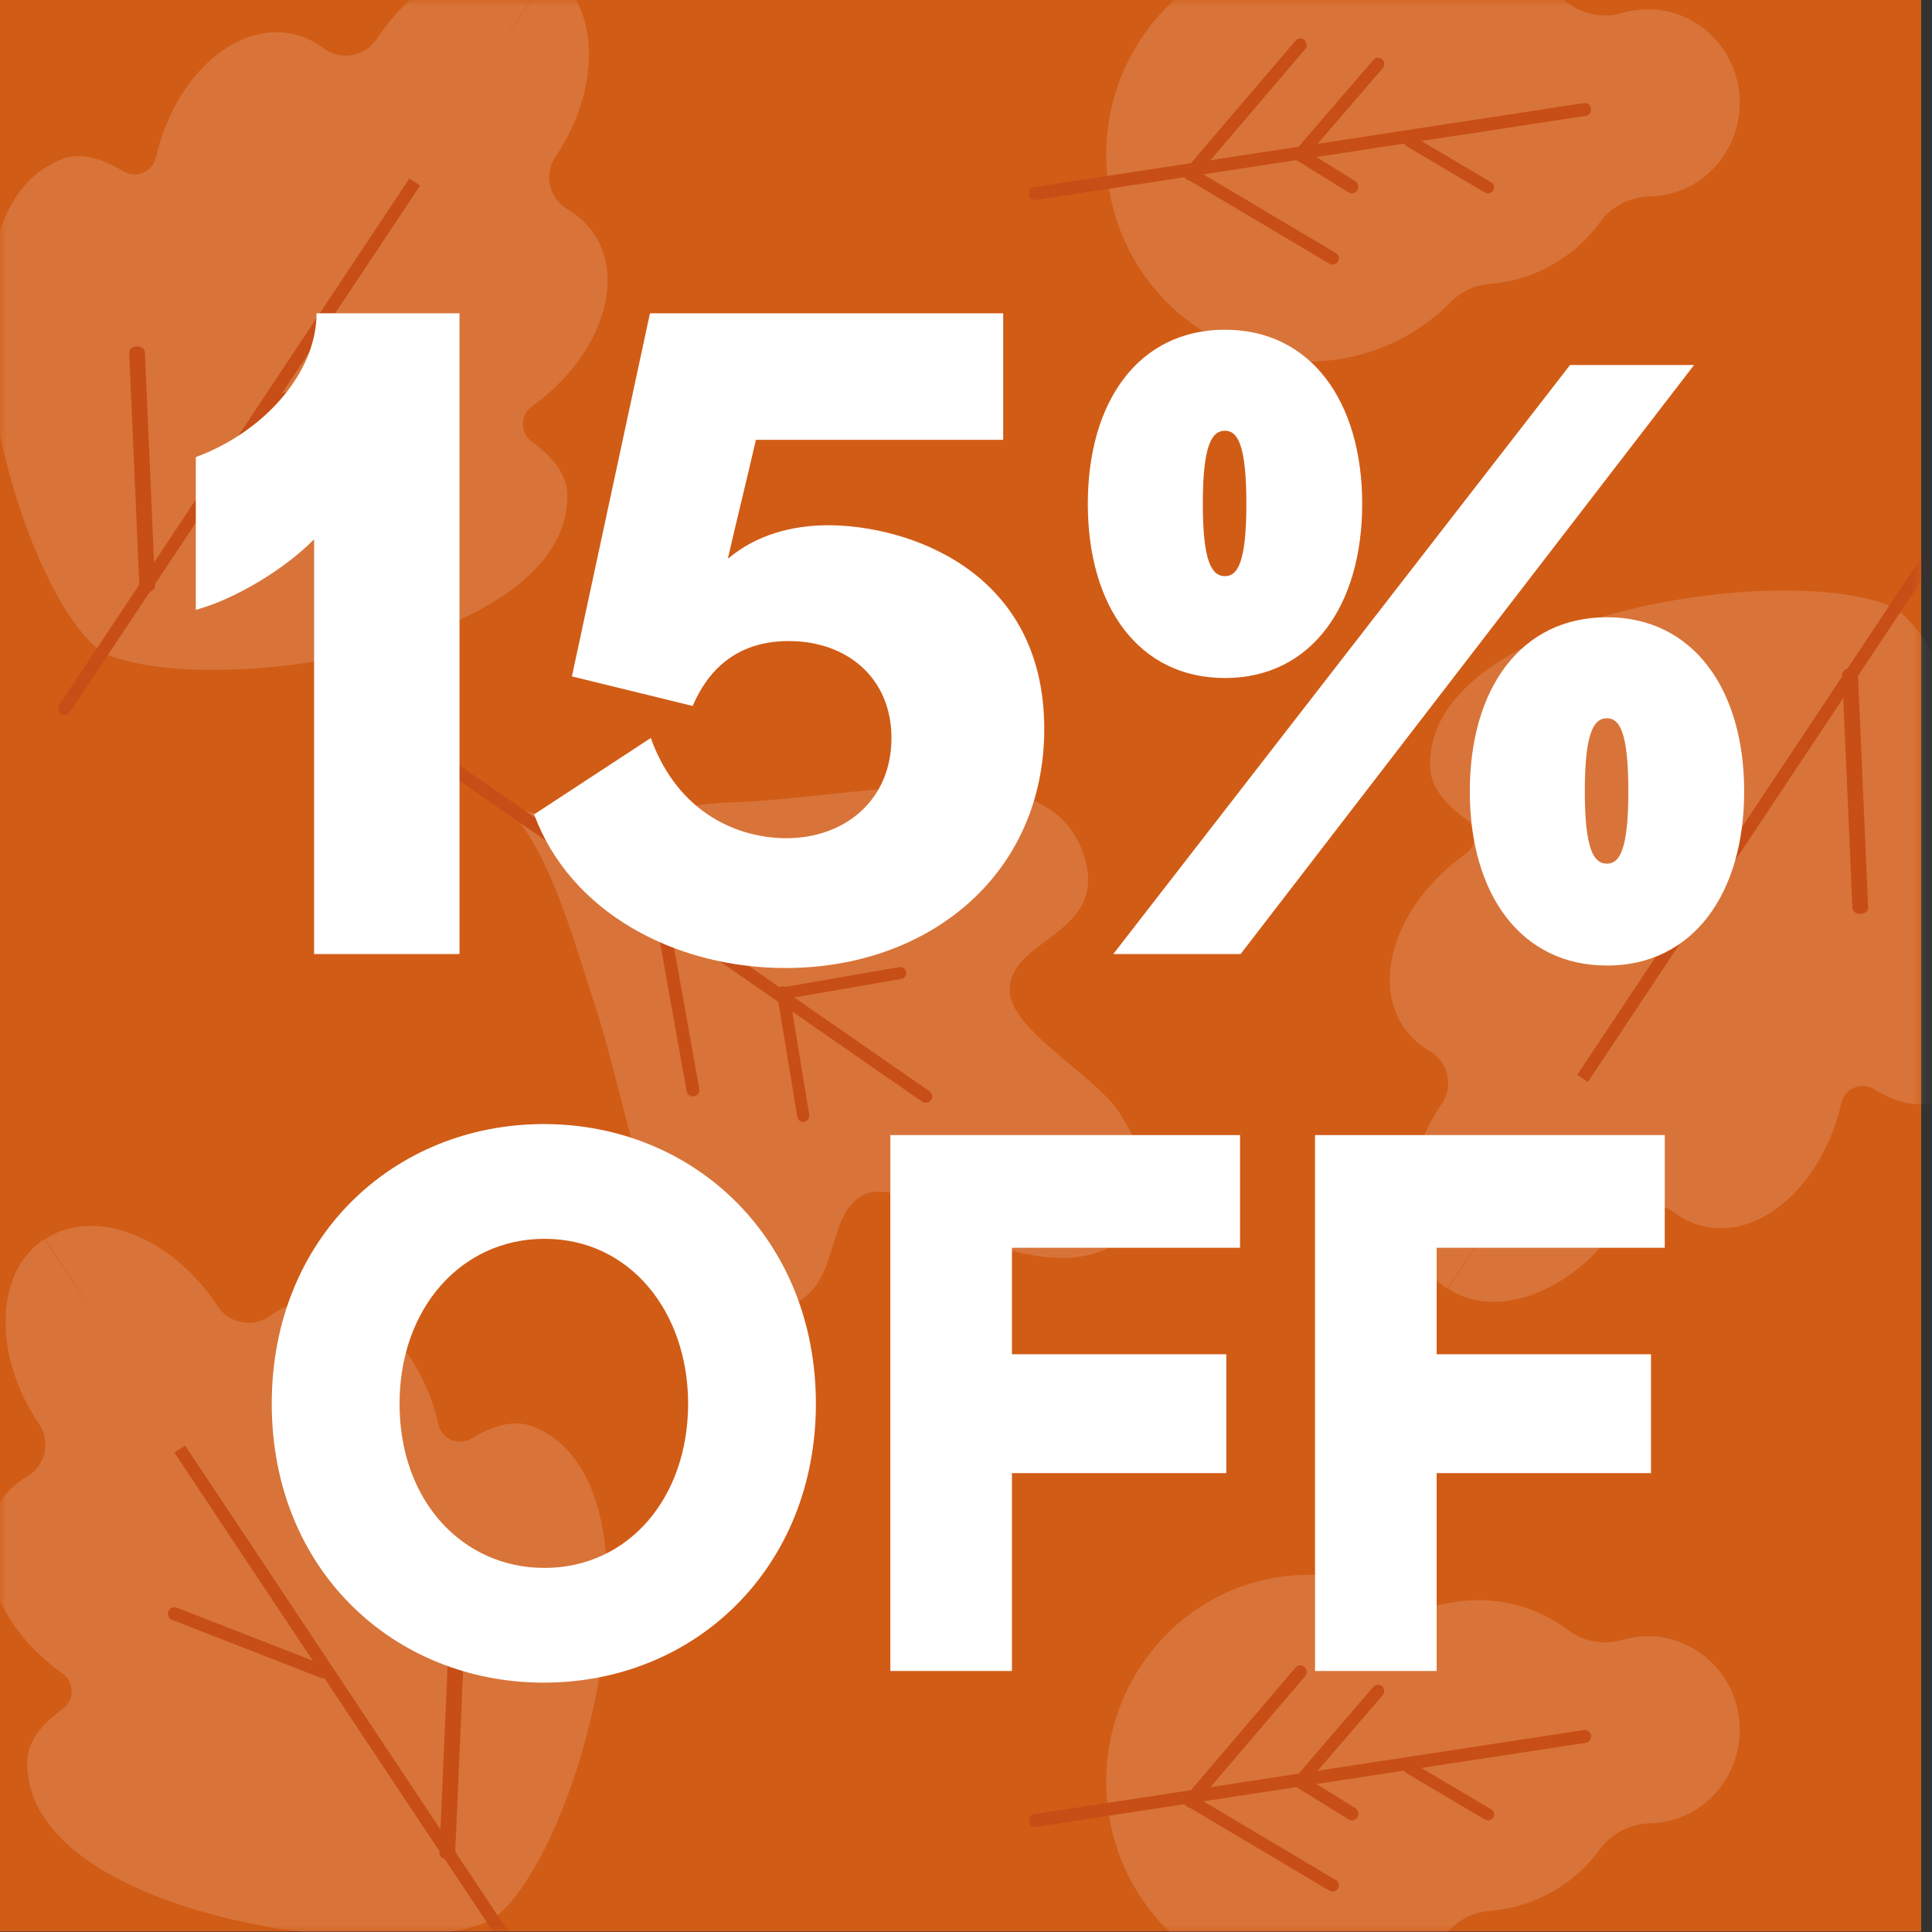
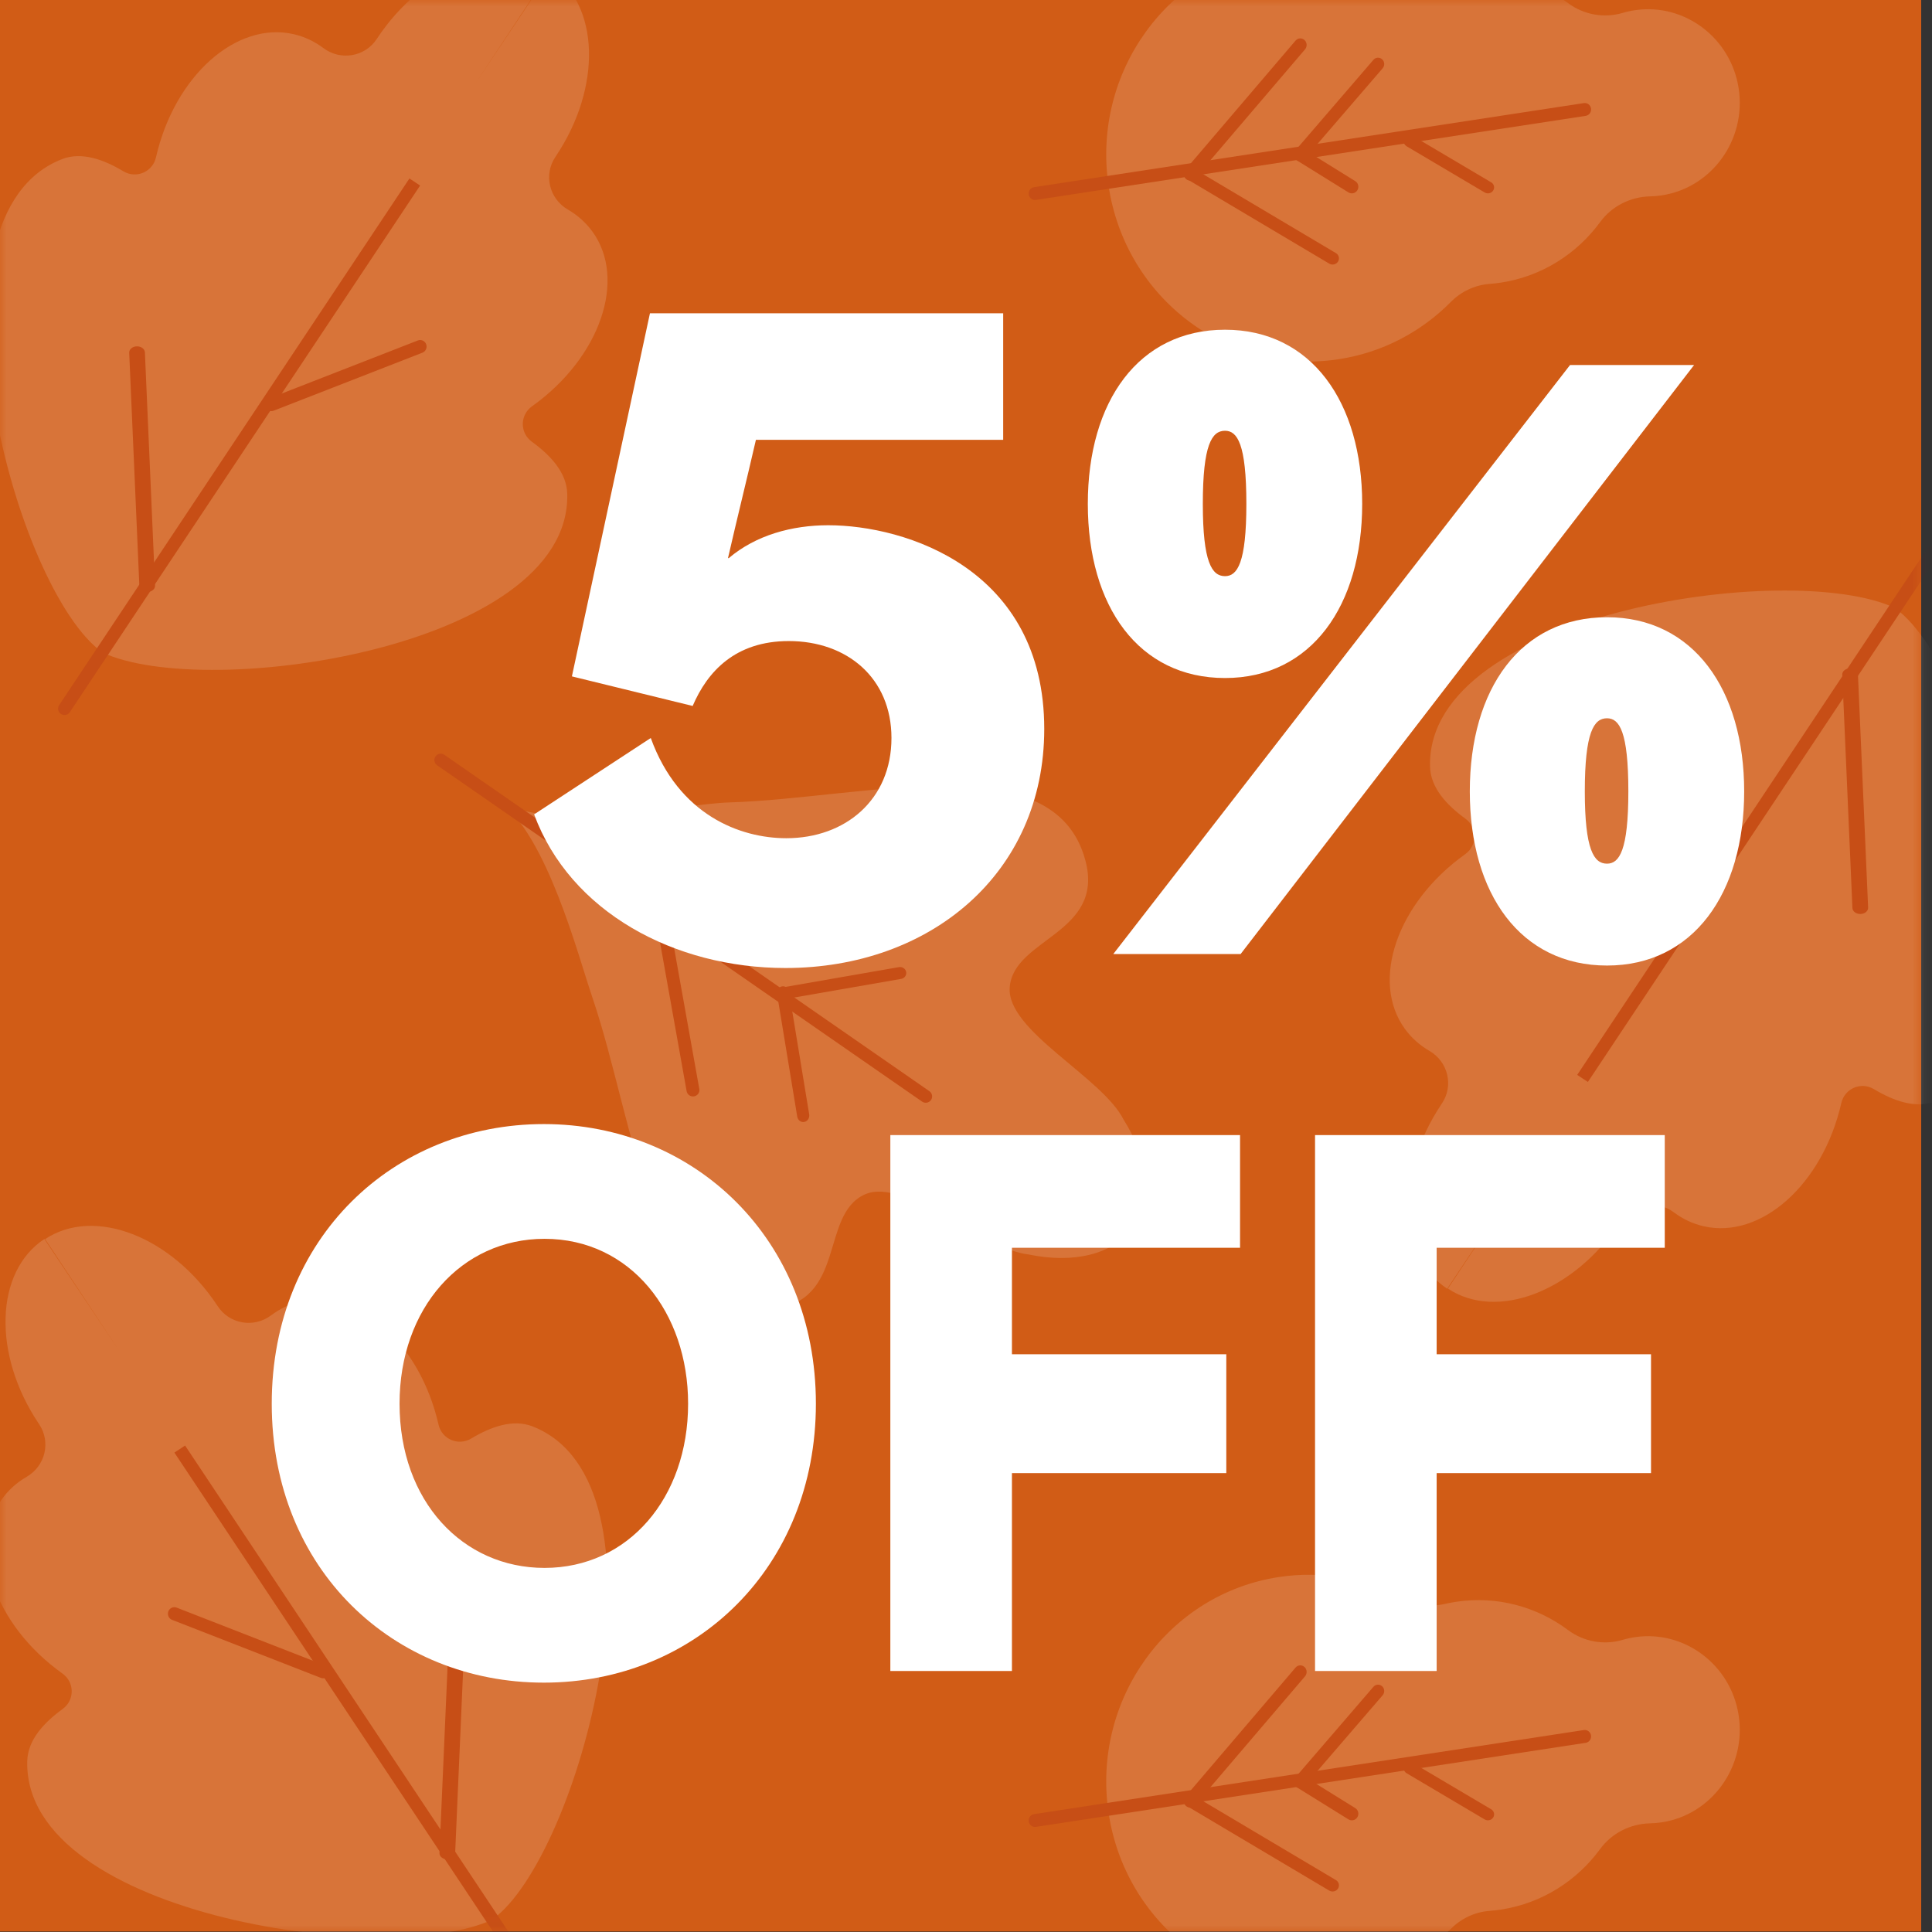
<svg xmlns="http://www.w3.org/2000/svg" fill="none" viewBox="0 0 148 148" height="148" width="148">
  <rect x="0" y="0" width="148" height="148" fill="#333333" stroke="none" />
  <rect fill="#D15C16" height="147.964" width="147.173" />
  <mask height="148" width="148" y="0" x="0" maskUnits="userSpaceOnUse" style="mask-type:alpha" id="mask0_1524_1673">
    <rect fill="#D15C16" height="147.964" width="147.173" />
  </mask>
  <g mask="url(#mask0_1524_1673)">
    <g opacity="0.15">
      <path fill="white" d="M36.089 110.202C37.574 109.31 39.283 108.674 40.807 109.272L40.807 109.274C51.869 113.616 44.664 141.276 38.07 146.766L38.123 146.844C30.727 150.952 1.779 146.879 2.088 134.903C2.13 133.267 3.391 131.939 4.799 130.917C5.729 130.242 5.724 128.869 4.788 128.204C4.78 128.198 4.773 128.192 4.764 128.186C-0.438 124.465 -2.498 118.478 0.164 114.813C0.668 114.12 1.305 113.559 2.042 113.13C3.472 112.301 3.916 110.461 2.994 109.095C2.987 109.085 2.98 109.075 2.974 109.065C2.967 109.055 2.961 109.045 2.954 109.036C-0.591 103.732 -0.391 97.409 3.401 94.912L9.235 103.636L3.457 94.921C7.222 92.422 13.124 94.699 16.642 100.005C16.649 100.015 16.655 100.025 16.662 100.035C16.668 100.045 16.675 100.055 16.682 100.065C17.584 101.439 19.452 101.748 20.767 100.762C21.447 100.253 22.208 99.889 23.042 99.697C27.445 98.687 32.166 102.9 33.588 109.108C33.591 109.116 33.592 109.124 33.594 109.132C33.594 109.134 33.594 109.135 33.595 109.136C33.847 110.25 35.11 110.789 36.089 110.202ZM16.315 114.271C16.224 114.212 16.19 114.163 16.226 114.126C16.269 114.119 16.297 114.171 16.315 114.271Z" clip-rule="evenodd" fill-rule="evenodd" />
      <path fill="#8E0011" d="M41.01 151.077L14.178 110.734L13.36 111.276L40.191 151.618C40.341 151.844 40.646 151.906 40.873 151.755C41.099 151.606 41.16 151.301 41.01 151.076L41.01 151.077Z" />
      <path fill="#8E0011" d="M25.212 128.241C25.309 127.983 25.183 127.693 24.928 127.594L13.53 123.15C13.277 123.052 12.992 123.181 12.896 123.441C12.873 123.5 12.864 123.561 12.864 123.62C12.864 123.822 12.986 124.012 13.18 124.087L24.579 128.532C24.832 128.63 25.116 128.501 25.212 128.241Z" />
      <path fill="#8E0011" d="M34.866 141.977L35.645 124.108C35.655 123.847 35.397 123.626 35.064 123.617C34.733 123.609 34.453 123.814 34.442 124.076L33.664 141.944C33.664 141.944 33.664 141.956 33.664 141.961C33.664 142.216 33.92 142.427 34.245 142.435C34.576 142.444 34.855 142.238 34.866 141.977Z" />
    </g>
    <g opacity="0.15">
      <path fill="white" d="M9.453 13.123C7.968 12.232 6.259 11.596 4.735 12.194L4.735 12.196C-6.327 16.537 0.878 44.198 7.472 49.687L7.419 49.766C14.815 53.874 43.763 49.8 43.454 37.825C43.412 36.189 42.151 34.861 40.743 33.839C39.812 33.164 39.818 31.791 40.754 31.126C40.758 31.123 40.762 31.12 40.766 31.117C40.77 31.114 40.774 31.111 40.778 31.108C45.98 27.386 48.04 21.4 45.378 17.735C44.874 17.042 44.237 16.481 43.499 16.052C42.07 15.223 41.626 13.383 42.548 12.017C42.555 12.007 42.562 11.997 42.568 11.987C42.575 11.977 42.581 11.967 42.588 11.957C46.133 6.654 45.933 0.331 42.141 -2.166L36.307 6.558L42.085 -2.158C38.32 -4.656 32.418 -2.379 28.9 2.927C28.893 2.937 28.887 2.947 28.88 2.957C28.874 2.967 28.867 2.977 28.86 2.987C27.958 4.361 26.09 4.669 24.775 3.684C24.096 3.175 23.334 2.811 22.5 2.619C18.097 1.609 13.376 5.822 11.954 12.03C11.951 12.038 11.95 12.046 11.948 12.054C11.948 12.056 11.948 12.057 11.947 12.058C11.695 13.172 10.432 13.711 9.453 13.123ZM29.227 17.193C29.318 17.134 29.352 17.085 29.316 17.048C29.273 17.041 29.245 17.093 29.227 17.193Z" clip-rule="evenodd" fill-rule="evenodd" />
      <path fill="#8E0011" d="M4.532 54.015L31.364 13.672L32.182 14.213L5.35 54.556C5.201 54.782 4.896 54.843 4.669 54.693C4.443 54.544 4.381 54.239 4.532 54.013L4.532 54.015Z" />
      <path fill="#8E0011" d="M20.329 31.171C20.233 30.913 20.359 30.623 20.614 30.524L32.012 26.08C32.265 25.981 32.549 26.11 32.646 26.37C32.669 26.429 32.677 26.49 32.677 26.549C32.677 26.752 32.556 26.942 32.361 27.017L20.963 31.461C20.71 31.56 20.426 31.431 20.329 31.171Z" />
      <path fill="#8E0011" d="M10.676 44.891L9.898 27.022C9.887 26.761 10.145 26.54 10.478 26.532C10.809 26.523 11.089 26.729 11.1 26.99L11.878 44.859C11.878 44.859 11.878 44.87 11.878 44.876C11.878 45.13 11.622 45.341 11.297 45.349C10.966 45.358 10.687 45.152 10.676 44.891Z" />
    </g>
    <g opacity="0.15">
      <path fill="white" d="M143.548 83.431C145.033 84.322 146.742 84.959 148.266 84.361L148.266 84.359C159.328 80.017 152.123 52.357 145.529 46.867L145.582 46.789C138.186 42.681 109.238 46.754 109.547 58.73C109.589 60.366 110.85 61.694 112.258 62.716C113.188 63.391 113.183 64.764 112.247 65.429C112.242 65.432 112.238 65.436 112.233 65.439C112.23 65.442 112.227 65.445 112.223 65.447C107.021 69.168 104.961 75.155 107.623 78.82C108.127 79.513 108.764 80.074 109.501 80.503C110.931 81.332 111.375 83.172 110.453 84.538C110.446 84.548 110.439 84.558 110.433 84.568C110.426 84.578 110.42 84.588 110.413 84.597C106.868 89.901 107.068 96.224 110.86 98.721L116.68 90.017L110.916 98.712C114.681 101.211 120.583 98.934 124.101 93.627C124.108 93.618 124.114 93.608 124.121 93.598C124.127 93.588 124.134 93.578 124.141 93.568C125.043 92.194 126.911 91.885 128.226 92.871C128.906 93.38 129.667 93.744 130.501 93.936C134.904 94.946 139.625 90.733 141.047 84.525C141.05 84.516 141.052 84.505 141.054 84.497C141.306 83.382 142.569 82.844 143.548 83.431ZM123.774 79.362C123.683 79.421 123.649 79.47 123.685 79.506C123.728 79.514 123.756 79.462 123.774 79.362Z" clip-rule="evenodd" fill-rule="evenodd" />
      <path fill="#8E0011" d="M148.47 42.54L121.639 82.883L120.821 82.342L147.652 41.999C147.802 41.773 148.107 41.712 148.334 41.862C148.56 42.011 148.621 42.316 148.47 42.542L148.47 42.54Z" />
      <path fill="#8E0011" d="M132.674 65.384C132.771 65.642 132.644 65.932 132.39 66.031L120.991 70.475C120.739 70.573 120.454 70.444 120.358 70.184C120.335 70.125 120.326 70.064 120.326 70.005C120.326 69.803 120.447 69.613 120.642 69.537L132.041 65.094C132.293 64.995 132.578 65.124 132.674 65.384Z" />
      <path fill="#8E0011" d="M142.327 51.656L143.106 69.525C143.117 69.786 142.859 70.007 142.525 70.015C142.194 70.024 141.915 69.818 141.904 69.557L141.125 51.688C141.125 51.688 141.125 51.676 141.125 51.671C141.125 51.417 141.381 51.206 141.706 51.197C142.037 51.189 142.317 51.395 142.327 51.656Z" />
    </g>
    <g opacity="0.15">
      <path fill="white" d="M83.15 65.927C84.629 71.519 77.644 71.876 77.349 75.629C77.086 78.961 84.419 82.504 86.063 85.752C87.902 88.664 88.326 91.726 86.882 93.878C86.865 93.904 86.845 93.931 86.828 93.957C86.809 93.985 86.789 94.011 86.77 94.037C85.243 96.13 82.205 96.8 78.815 96.102C75.175 95.701 69.279 90.107 66.226 91.509C62.785 93.09 64.881 99.718 59.088 100.288C49.783 101.204 48.693 86.144 45.385 76.429C44.258 73.12 41.915 64.047 38.225 61.338C42.066 63.83 52.343 61.572 55.858 61.47C66.179 61.167 80.774 56.943 83.148 65.925L83.15 65.927Z" />
-       <path fill="#8E0011" d="M71.196 83.59C71.418 83.743 71.472 84.046 71.318 84.267C71.164 84.489 70.86 84.543 70.638 84.389C70.638 84.389 34.088 59.042 33.483 58.622C33.347 58.528 33.274 58.376 33.274 58.221C33.274 58.125 33.302 58.028 33.361 57.944C33.515 57.723 33.819 57.669 34.041 57.822C34.645 58.242 71.196 83.59 71.196 83.59Z" />
+       <path fill="#8E0011" d="M71.196 83.59C71.418 83.743 71.472 84.046 71.318 84.267C71.164 84.489 70.86 84.543 70.638 84.389C70.638 84.389 34.088 59.042 33.483 58.622C33.347 58.528 33.274 58.376 33.274 58.221C33.274 58.125 33.302 58.028 33.361 57.944C33.515 57.723 33.819 57.669 34.041 57.822C34.645 58.242 71.196 83.59 71.196 83.59" />
      <path fill="#8E0011" d="M60.442 75.969L61.988 85.364C62.033 85.637 61.865 85.897 61.611 85.945C61.358 85.994 61.117 85.813 61.072 85.538L59.526 76.142C59.521 76.112 59.52 76.083 59.52 76.055C59.52 75.816 59.677 75.604 59.904 75.561C60.156 75.513 60.397 75.694 60.442 75.969Z" />
      <path fill="#8E0011" d="M69.416 74.455C69.464 74.704 69.292 74.943 69.032 74.987L60.084 76.547C59.824 76.593 59.575 76.427 59.529 76.178C59.523 76.151 59.52 76.123 59.52 76.097C59.52 75.879 59.682 75.687 59.913 75.646L68.861 74.086C69.121 74.04 69.37 74.206 69.416 74.455Z" />
      <path fill="#8E0011" d="M64.959 67.041C65.008 67.304 64.831 67.557 64.565 67.604L50.688 70.101C50.422 70.15 50.166 69.975 50.119 69.711C50.114 69.682 50.11 69.652 50.11 69.625C50.11 69.394 50.276 69.192 50.513 69.148L64.39 66.651C64.656 66.602 64.911 66.777 64.959 67.041Z" />
      <path fill="#8E0011" d="M51.089 69.54L53.57 83.418C53.617 83.684 53.439 83.937 53.17 83.985C52.902 84.032 52.646 83.855 52.599 83.588L50.118 69.71C50.113 69.68 50.111 69.652 50.111 69.624C50.111 69.392 50.278 69.185 50.518 69.143C50.786 69.096 51.041 69.273 51.089 69.54Z" />
    </g>
    <g opacity="0.15">
      <path fill="white" d="M110.656 122.874C110.939 122.809 111.227 122.754 111.519 122.708C114.678 122.226 117.731 123.086 120.122 124.871C121.324 125.768 122.873 126.044 124.302 125.621C124.625 125.526 124.959 125.454 125.301 125.406C129.074 124.876 132.601 127.556 133.189 131.401C133.791 135.333 131.142 139.01 127.295 139.599C126.994 139.644 126.696 139.669 126.401 139.676C124.898 139.71 123.479 140.417 122.578 141.644C120.802 144.065 118.129 145.802 114.97 146.284C114.678 146.328 114.387 146.362 114.097 146.383C112.978 146.468 111.93 146.964 111.133 147.77C108.877 150.046 105.92 151.636 102.545 152.152C94.076 153.447 86.183 147.48 84.915 138.825C83.648 130.171 89.487 122.106 97.958 120.81C101.333 120.295 104.615 120.932 107.424 122.432C108.419 122.962 109.561 123.125 110.656 122.872L110.656 122.874Z" />
      <path fill="#8E0011" d="M121.879 132.946C121.919 133.216 121.737 133.467 121.472 133.508L79.355 139.948C79.091 139.988 78.845 139.803 78.805 139.532C78.802 139.507 78.8 139.483 78.8 139.458C78.8 139.217 78.973 139.005 79.212 138.97L121.329 132.53C121.594 132.49 121.839 132.675 121.879 132.946Z" />
      <path fill="#8E0011" d="M114.23 138.598C114.453 138.731 114.522 139.012 114.385 139.227C114.248 139.443 113.958 139.51 113.734 139.377L107.749 135.835C107.603 135.749 107.522 135.598 107.522 135.445C107.522 135.363 107.544 135.282 107.592 135.206C107.728 134.991 108.019 134.924 108.242 135.056L114.228 138.598L114.23 138.598Z" />
      <path fill="#8E0011" d="M103.817 138.507C104.053 138.653 104.126 138.965 103.982 139.204C103.837 139.443 103.53 139.517 103.294 139.37L99.343 136.917C99.189 136.821 99.104 136.655 99.104 136.485C99.104 136.394 99.127 136.304 99.177 136.221C99.322 135.982 99.629 135.907 99.865 136.054L103.816 138.507L103.817 138.507Z" />
      <path fill="#8E0011" d="M102.337 144.021C102.567 144.158 102.639 144.449 102.498 144.672C102.356 144.896 102.056 144.965 101.826 144.828L90.918 138.348C90.769 138.258 90.685 138.102 90.685 137.943C90.685 137.859 90.707 137.774 90.756 137.696C90.898 137.473 91.198 137.403 91.428 137.54L102.335 144.021L102.337 144.021Z" />
      <path fill="#8E0011" d="M105.919 129.862L99.931 136.813C99.759 137.014 99.46 137.032 99.263 136.854C99.158 136.759 99.104 136.625 99.104 136.489C99.104 136.375 99.143 136.26 99.223 136.168L105.21 129.217C105.382 129.015 105.682 128.998 105.878 129.175C106.074 129.352 106.091 129.66 105.919 129.862Z" />
      <path fill="#8E0011" d="M99.972 128.412L91.534 138.299C91.357 138.508 91.05 138.526 90.848 138.342C90.741 138.243 90.685 138.105 90.685 137.964C90.685 137.845 90.725 137.726 90.807 137.631L99.245 127.744C99.422 127.535 99.729 127.517 99.931 127.7C100.132 127.884 100.149 128.203 99.972 128.412Z" />
    </g>
    <g opacity="0.15">
      <path fill="white" d="M110.656 -1.759C110.939 -1.824 111.227 -1.879 111.519 -1.925C114.678 -2.407 117.731 -1.547 120.122 0.238C121.324 1.135 122.873 1.411 124.302 0.989C124.625 0.893 124.959 0.821 125.301 0.773C129.074 0.243 132.601 2.923 133.189 6.768C133.791 10.701 131.142 14.377 127.295 14.966C126.994 15.012 126.696 15.036 126.401 15.043C124.898 15.077 123.479 15.784 122.578 17.012C120.802 19.432 118.129 21.169 114.97 21.651C114.678 21.695 114.387 21.729 114.097 21.75C112.978 21.835 111.93 22.331 111.133 23.137C108.877 25.413 105.92 27.003 102.545 27.519C94.076 28.814 86.183 22.847 84.915 14.192C83.648 5.538 89.487 -2.527 97.958 -3.822C101.333 -4.338 104.615 -3.7 107.424 -2.2C108.419 -1.67 109.561 -1.508 110.656 -1.76L110.656 -1.759Z" />
      <path fill="#8E0011" d="M121.879 8.313C121.919 8.583 121.737 8.834 121.472 8.875L79.355 15.315C79.091 15.355 78.845 15.17 78.805 14.899C78.802 14.875 78.8 14.85 78.8 14.825C78.8 14.585 78.973 14.373 79.212 14.337L121.329 7.898C121.594 7.857 121.839 8.043 121.879 8.313Z" />
      <path fill="#8E0011" d="M114.23 13.966C114.453 14.098 114.522 14.379 114.385 14.594C114.248 14.81 113.958 14.877 113.734 14.745L107.749 11.202C107.603 11.116 107.522 10.966 107.522 10.812C107.522 10.73 107.544 10.649 107.592 10.574C107.728 10.358 108.019 10.291 108.242 10.423L114.228 13.966L114.23 13.966Z" />
      <path fill="#8E0011" d="M103.817 13.874C104.053 14.021 104.126 14.332 103.982 14.571C103.837 14.81 103.53 14.884 103.294 14.737L99.343 12.285C99.189 12.189 99.104 12.022 99.104 11.852C99.104 11.761 99.127 11.671 99.177 11.588C99.322 11.349 99.629 11.274 99.865 11.421L103.816 13.874L103.817 13.874Z" />
      <path fill="#8E0011" d="M102.337 19.388C102.567 19.525 102.639 19.816 102.498 20.04C102.356 20.263 102.056 20.332 101.826 20.195L90.918 13.715C90.769 13.625 90.685 13.47 90.685 13.31C90.685 13.226 90.707 13.141 90.756 13.063C90.898 12.84 91.198 12.771 91.428 12.908L102.335 19.388L102.337 19.388Z" />
      <path fill="#8E0011" d="M105.919 5.229L99.931 12.18C99.759 12.382 99.46 12.399 99.263 12.222C99.158 12.126 99.104 11.992 99.104 11.857C99.104 11.742 99.143 11.627 99.223 11.535L105.21 4.584C105.382 4.382 105.682 4.365 105.878 4.542C106.074 4.72 106.091 5.027 105.919 5.229Z" />
      <path fill="#8E0011" d="M99.972 3.779L91.534 13.666C91.357 13.875 91.05 13.893 90.848 13.709C90.741 13.61 90.685 13.472 90.685 13.331C90.685 13.213 90.725 13.094 90.807 12.998L99.245 3.111C99.422 2.902 99.729 2.884 99.931 3.068C100.132 3.251 100.149 3.57 99.972 3.779Z" />
    </g>
  </g>
  <path fill="white" d="M100.738 128.005V86.953H127.528V95.585H110.054C110.054 98.322 110.054 101.006 110.054 103.742H126.475V112.848H110.054C110.054 117.9 110.054 122.953 110.054 128.005H100.738Z" />
  <path fill="white" d="M68.204 128.005V86.953H94.993V95.585H77.519C77.519 98.322 77.519 101.006 77.519 103.742H93.94V112.848H77.519C77.519 117.9 77.519 122.953 77.519 128.005H68.204Z" />
  <path fill="white" d="M41.659 128.898C30.186 128.898 20.817 120.267 20.817 107.53C20.817 94.793 30.186 86.109 41.659 86.109C53.185 86.109 62.501 94.899 62.501 107.53C62.501 120.056 53.291 128.898 41.659 128.898ZM30.607 107.53C30.607 115.004 35.449 120.109 41.712 120.109C48.133 120.109 52.712 114.741 52.712 107.53C52.712 100.53 48.291 94.899 41.712 94.899C35.343 94.899 30.607 100.215 30.607 107.53Z" />
  <path fill="white" d="M93.841 51.94C87.234 51.94 83.332 46.465 83.332 38.599C83.332 30.733 87.234 25.258 93.841 25.258C100.449 25.258 104.35 30.796 104.35 38.599C104.35 46.402 100.449 51.94 93.841 51.94ZM85.283 73.084L120.271 27.964H129.773L95.037 73.084H85.283ZM92.142 38.599C92.142 43.067 92.834 44.136 93.841 44.136C94.785 44.136 95.477 43.13 95.477 38.599C95.477 34.005 94.785 32.998 93.841 32.998C92.834 32.998 92.142 34.068 92.142 38.599ZM112.594 60.624C112.594 52.758 116.495 47.283 123.103 47.283C129.71 47.283 133.612 52.821 133.612 60.624C133.612 68.427 129.71 73.965 123.103 73.965C116.495 73.965 112.594 68.49 112.594 60.624ZM121.404 60.624C121.404 65.092 122.096 66.161 123.103 66.161C124.047 66.161 124.739 65.154 124.739 60.624C124.739 56.03 124.047 55.023 123.103 55.023C122.096 55.023 121.404 56.093 121.404 60.624Z" />
  <path fill="white" d="M60.172 74.154C51.677 74.154 43.685 69.875 40.916 62.386L49.852 56.534C51.991 62.449 56.711 64.211 60.235 64.211C64.766 64.211 68.29 61.254 68.29 56.534C68.29 51.94 64.891 49.108 60.424 49.108C56.333 49.108 54.194 51.437 53.061 54.08L43.81 51.814L49.789 24H76.848V33.691H57.907C57.214 36.712 56.459 39.732 55.767 42.753H55.83C57.907 40.991 60.675 40.236 63.444 40.236C69.359 40.236 79.994 43.571 79.994 55.842C79.994 66.917 71.247 74.154 60.172 74.154Z" />
-   <path fill="white" d="M24.062 73.084V41.305C21.859 43.571 18.021 45.899 15 46.717V35.013C20.16 33.125 24.25 28.594 24.25 24H35.2V73.084H24.062Z" />
</svg>